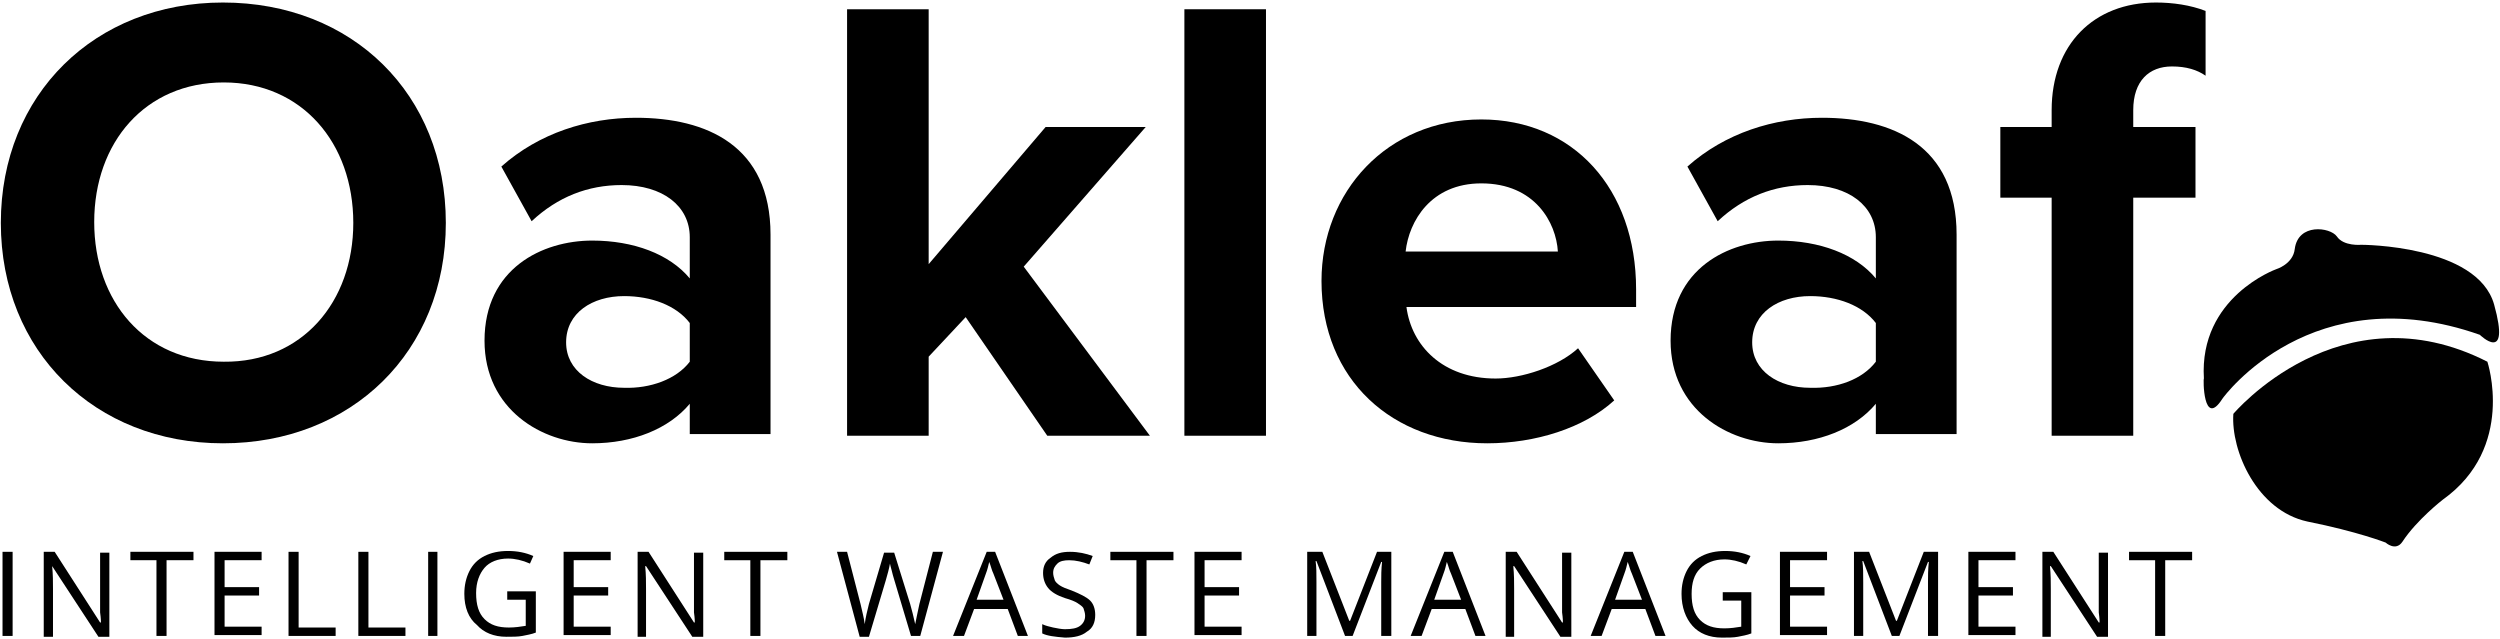
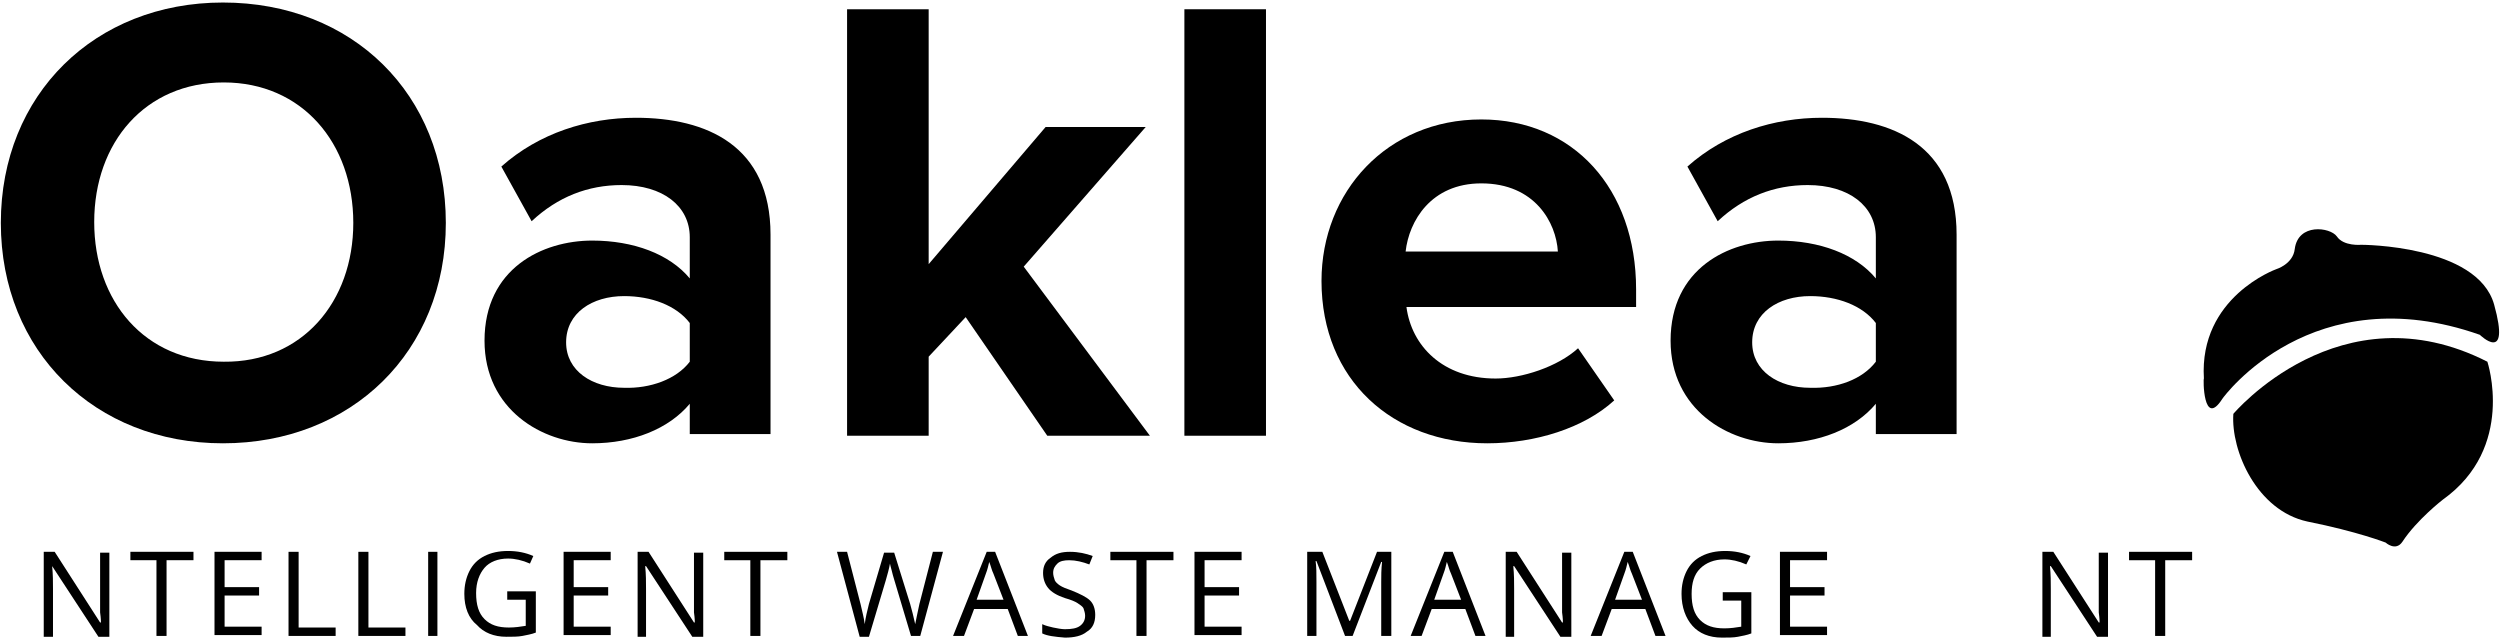
<svg xmlns="http://www.w3.org/2000/svg" version="1.1" id="Layer_1" x="0px" y="0px" viewBox="0 0 297.2 76" style="enable-background:new 0 0 297.2 76;" xml:space="preserve">
  <g>
    <g>
      <path d="M0.1,26.5c0-15.3,11.2-26.2,26.4-26.2c15.4,0,26.5,10.9,26.5,26.2c0,15.3-11.2,26.2-26.5,26.2    C11.3,52.7,0.1,41.8,0.1,26.5z M42,26.5C42,17,35.9,9.8,26.6,9.8c-9.3,0-15.4,7.1-15.4,16.6c0,9.4,6,16.6,15.4,16.6    C35.9,43.1,42,35.9,42,26.5z" />
      <path d="M82,51.8V48c-2.5,3-6.8,4.7-11.6,4.7c-5.9,0-12.8-4-12.8-12.2c0-8.6,6.9-11.9,12.8-11.9c4.9,0,9.2,1.6,11.6,4.5v-4.9    c0-3.7-3.2-6.2-8.1-6.2c-4,0-7.6,1.4-10.7,4.3l-3.6-6.5c4.5-4,10.3-5.8,16-5.8c8.4,0,16,3.3,16,13.9v23.7H82z M82,43v-4.6    c-1.6-2.1-4.6-3.2-7.8-3.2c-3.8,0-6.9,2-6.9,5.5c0,3.4,3.1,5.4,6.9,5.4C77.3,46.2,80.4,45.1,82,43z" />
      <path d="M124.5,51.8l-9.7-14.1l-4.4,4.7v9.4h-9.7V1.1h9.7v30.3l13.9-16.3h11.9l-14.5,16.6l15,20.1H124.5z" />
      <path d="M140.8,51.8V1.1h9.7v50.7H140.8z" />
      <path d="M157.1,33.4c0-10.6,7.8-19.2,19-19.2c10.9,0,18.4,8.2,18.4,20.2v2.1h-27.3c0.6,4.6,4.3,8.5,10.6,8.5    c3.1,0,7.4-1.4,9.8-3.6l4.3,6.2c-3.6,3.3-9.4,5.1-15.1,5.1C165.6,52.7,157.1,45.2,157.1,33.4z M176.1,21.8c-6,0-8.6,4.5-9,8.1    h18.1C185,26.5,182.5,21.8,176.1,21.8z" />
      <path d="M223,51.8V48c-2.5,3-6.8,4.7-11.6,4.7c-5.9,0-12.8-4-12.8-12.2c0-8.6,6.9-11.9,12.8-11.9c4.9,0,9.2,1.6,11.6,4.5v-4.9    c0-3.7-3.2-6.2-8.1-6.2c-4,0-7.6,1.4-10.7,4.3l-3.6-6.5c4.5-4,10.3-5.8,16-5.8c8.4,0,16,3.3,16,13.9v23.7H223z M223,43v-4.6    c-1.6-2.1-4.6-3.2-7.8-3.2c-3.8,0-6.9,2-6.9,5.5c0,3.4,3.1,5.4,6.9,5.4C218.4,46.2,221.4,45.1,223,43z" />
-       <path d="M243.9,51.8V23.5h-6.1v-8.4h6.1v-2c0-7.8,5-12.8,12.4-12.8c2,0,4.1,0.3,5.9,1l0,7.7c-1-0.7-2.3-1.1-4-1.1    c-2.7,0-4.6,1.7-4.6,5.2v2h7.4v8.4h-7.4v28.3H243.9z" />
    </g>
    <g>
-       <path d="M0.3,75.6v-10h1.2v10H0.3z" />
      <path d="M5.2,75.6v-10h1.3l5.4,8.4H12c0-0.1,0-0.5-0.1-1.2c0-0.5,0-0.9,0-1.2c0-0.1,0-0.2,0-0.2v-5.7H13v10h-1.3l-5.5-8.4H6.2    c0.1,1,0.1,1.9,0.1,2.7v5.7H5.2z" />
      <path d="M15.5,66.6v-1H23v1h-3.2v9h-1.2v-9H15.5z" />
      <path d="M25.5,75.6v-10h5.6v1h-4.4v3.2h4.1v1h-4.1v3.7h4.4v1H25.5z" />
      <path d="M34.3,75.6v-10h1.2v9h4.4v1H34.3z" />
      <path d="M42.6,75.6v-10h1.2v9h4.4v1H42.6z" />
      <path d="M50.9,75.6v-10H52v10H50.9z" />
      <path d="M55.2,70.6c0-1,0.2-1.9,0.6-2.7s1-1.4,1.8-1.8c0.8-0.4,1.7-0.6,2.8-0.6c1.1,0,2.1,0.2,3,0.6L63,67    c-0.9-0.4-1.8-0.6-2.6-0.6c-1.2,0-2.2,0.4-2.8,1.1s-1,1.7-1,3c0,1.4,0.3,2.4,1,3.1c0.7,0.7,1.6,1,2.9,1c0.7,0,1.4-0.1,2-0.2v-3.1    h-2.2v-1h3.4v4.9c-0.5,0.2-1.1,0.3-1.6,0.4c-0.5,0.1-1.2,0.1-1.9,0.1c-1.5,0-2.7-0.5-3.5-1.4C55.7,73.5,55.2,72.2,55.2,70.6z" />
      <path d="M67,75.6v-10h5.6v1h-4.4v3.2h4.1v1h-4.1v3.7h4.4v1H67z" />
      <path d="M75.8,75.6v-10h1.3l5.4,8.4h0.1c0-0.1,0-0.5-0.1-1.2c0-0.5,0-0.9,0-1.2c0-0.1,0-0.2,0-0.2v-5.7h1.1v10h-1.3l-5.5-8.4h-0.1    c0.1,1,0.1,1.9,0.1,2.7v5.7H75.8z" />
      <path d="M86.1,66.6v-1h7.5v1h-3.2v9h-1.2v-9H86.1z" />
      <path d="M99.5,65.6h1.2l1.6,6.2c0.2,0.9,0.4,1.6,0.5,2.4c0.1-0.8,0.3-1.6,0.5-2.4l1.8-6.1h1.2l1.9,6.1c0.2,0.7,0.4,1.5,0.6,2.4    c0.1-0.6,0.3-1.4,0.5-2.4l1.6-6.2h1.2l-2.7,10h-1.1l-2-6.7c-0.1-0.3-0.2-0.7-0.3-1.1s-0.2-0.7-0.2-0.8c-0.1,0.6-0.3,1.3-0.5,2    l-2,6.7h-1.1L99.5,65.6z" />
      <path d="M113.3,75.6l4-10h1l3.9,10H121l-1.2-3.2h-4l-1.2,3.2H113.3z M116.1,71.3h3.2l-1.2-3.1c-0.2-0.4-0.3-0.9-0.5-1.4    c-0.1,0.4-0.2,0.9-0.4,1.4L116.1,71.3z" />
      <path d="M123.9,75.3v-1.1c0.4,0.2,0.9,0.3,1.3,0.4c0.5,0.1,1,0.2,1.4,0.2c0.8,0,1.4-0.1,1.8-0.4c0.4-0.3,0.6-0.7,0.6-1.2    c0-0.3-0.1-0.6-0.2-0.9c-0.1-0.2-0.4-0.4-0.7-0.6c-0.3-0.2-0.8-0.4-1.5-0.6c-0.9-0.3-1.6-0.7-2-1.2c-0.4-0.5-0.6-1.1-0.6-1.8    c0-0.8,0.3-1.4,0.9-1.8c0.6-0.5,1.3-0.7,2.3-0.7c1,0,1.9,0.2,2.7,0.5l-0.4,1c-0.8-0.3-1.6-0.5-2.4-0.5c-0.6,0-1.1,0.1-1.4,0.4    c-0.3,0.3-0.5,0.6-0.5,1.1c0,0.3,0.1,0.6,0.2,0.9c0.1,0.2,0.3,0.4,0.6,0.6c0.3,0.2,0.8,0.4,1.4,0.6c1,0.4,1.8,0.8,2.2,1.2    c0.4,0.4,0.6,1,0.6,1.7c0,0.9-0.3,1.6-1,2c-0.6,0.5-1.5,0.7-2.6,0.7C125.4,75.7,124.5,75.6,123.9,75.3z" />
      <path d="M132,66.6v-1h7.5v1h-3.2v9h-1.2v-9H132z" />
      <path d="M142,75.6v-10h5.6v1h-4.4v3.2h4.1v1h-4.1v3.7h4.4v1H142z" />
      <path d="M155.4,75.6v-10h1.8l3.2,8.2h0.1l3.2-8.2h1.7v10h-1.2v-6.4c0-0.7,0-1.5,0.1-2.4h-0.1l-3.4,8.8h-0.9l-3.4-8.9h-0.1    c0.1,0.7,0.1,1.5,0.1,2.5v6.4H155.4z" />
      <path d="M167.7,75.6l4-10h1l3.9,10h-1.2l-1.2-3.2h-4l-1.2,3.2H167.7z M170.5,71.3h3.2l-1.2-3.1c-0.2-0.4-0.3-0.9-0.5-1.4    c-0.1,0.4-0.2,0.9-0.4,1.4L170.5,71.3z" />
      <path d="M179,75.6v-10h1.3l5.4,8.4h0.1c0-0.1,0-0.5-0.1-1.2c0-0.5,0-0.9,0-1.2c0-0.1,0-0.2,0-0.2v-5.7h1.1v10h-1.3l-5.5-8.4h-0.1    c0.1,1,0.1,1.9,0.1,2.7v5.7H179z" />
      <path d="M189.1,75.6l4-10h1l3.9,10h-1.2l-1.2-3.2h-4l-1.2,3.2H189.1z M192,71.3h3.2l-1.2-3.1c-0.2-0.4-0.3-0.9-0.5-1.4    c-0.1,0.4-0.2,0.9-0.4,1.4L192,71.3z" />
      <path d="M199.9,70.6c0-1,0.2-1.9,0.6-2.7c0.4-0.8,1-1.4,1.8-1.8s1.7-0.6,2.8-0.6c1.1,0,2.1,0.2,3,0.6l-0.5,1    c-0.9-0.4-1.8-0.6-2.6-0.6c-1.2,0-2.2,0.4-2.9,1.1s-1,1.7-1,3c0,1.4,0.3,2.4,1,3.1c0.7,0.7,1.6,1,2.9,1c0.7,0,1.4-0.1,2-0.2v-3.1    h-2.2v-1h3.4v4.9c-0.5,0.2-1.1,0.3-1.6,0.4c-0.5,0.1-1.2,0.1-1.9,0.1c-1.5,0-2.7-0.5-3.5-1.4S199.9,72.2,199.9,70.6z" />
      <path d="M211.6,75.6v-10h5.6v1h-4.4v3.2h4.1v1h-4.1v3.7h4.4v1H211.6z" />
-       <path d="M220.4,75.6v-10h1.8l3.2,8.2h0.1l3.2-8.2h1.7v10h-1.2v-6.4c0-0.7,0-1.5,0.1-2.4h-0.1l-3.4,8.8h-0.9l-3.4-8.9h-0.1    c0.1,0.7,0.1,1.5,0.1,2.5v6.4H220.4z" />
-       <path d="M234,75.6v-10h5.6v1h-4.4v3.2h4.1v1h-4.1v3.7h4.4v1H234z" />
      <path d="M242.8,75.6v-10h1.3l5.4,8.4h0.1c0-0.1,0-0.5-0.1-1.2c0-0.5,0-0.9,0-1.2c0-0.1,0-0.2,0-0.2v-5.7h1.1v10h-1.3l-5.5-8.4    h-0.1c0.1,1,0.1,1.9,0.1,2.7v5.7H242.8z" />
      <path d="M253.1,66.6v-1h7.5v1h-3.2v9h-1.2v-9H253.1z" />
    </g>
    <g>
      <path d="M265.5,49.2c0,0,12.7-15.1,30.2-6.2c0,0,3.4,10.2-5.3,16.4c0,0-3.1,2.4-4.8,5c-0.8,1.2-2,0.1-2,0.1s-3.3-1.3-9.3-2.5    C268.3,60.7,265.2,53.6,265.5,49.2z" />
      <path d="M264.2,47.4c0.2-0.3,10.7-14.6,30.6-7.6c0,0,3.7,3.6,1.7-3.6c-2-7.1-15.8-7.1-15.8-7.1s-2.1,0.2-2.9-1    c-0.8-1.1-4.6-1.6-5,1.5c-0.2,1.8-2.2,2.4-2.2,2.4s-9.2,3.3-8.6,13C261.9,44.9,261.9,51,264.2,47.4z" />
    </g>
  </g>
</svg>